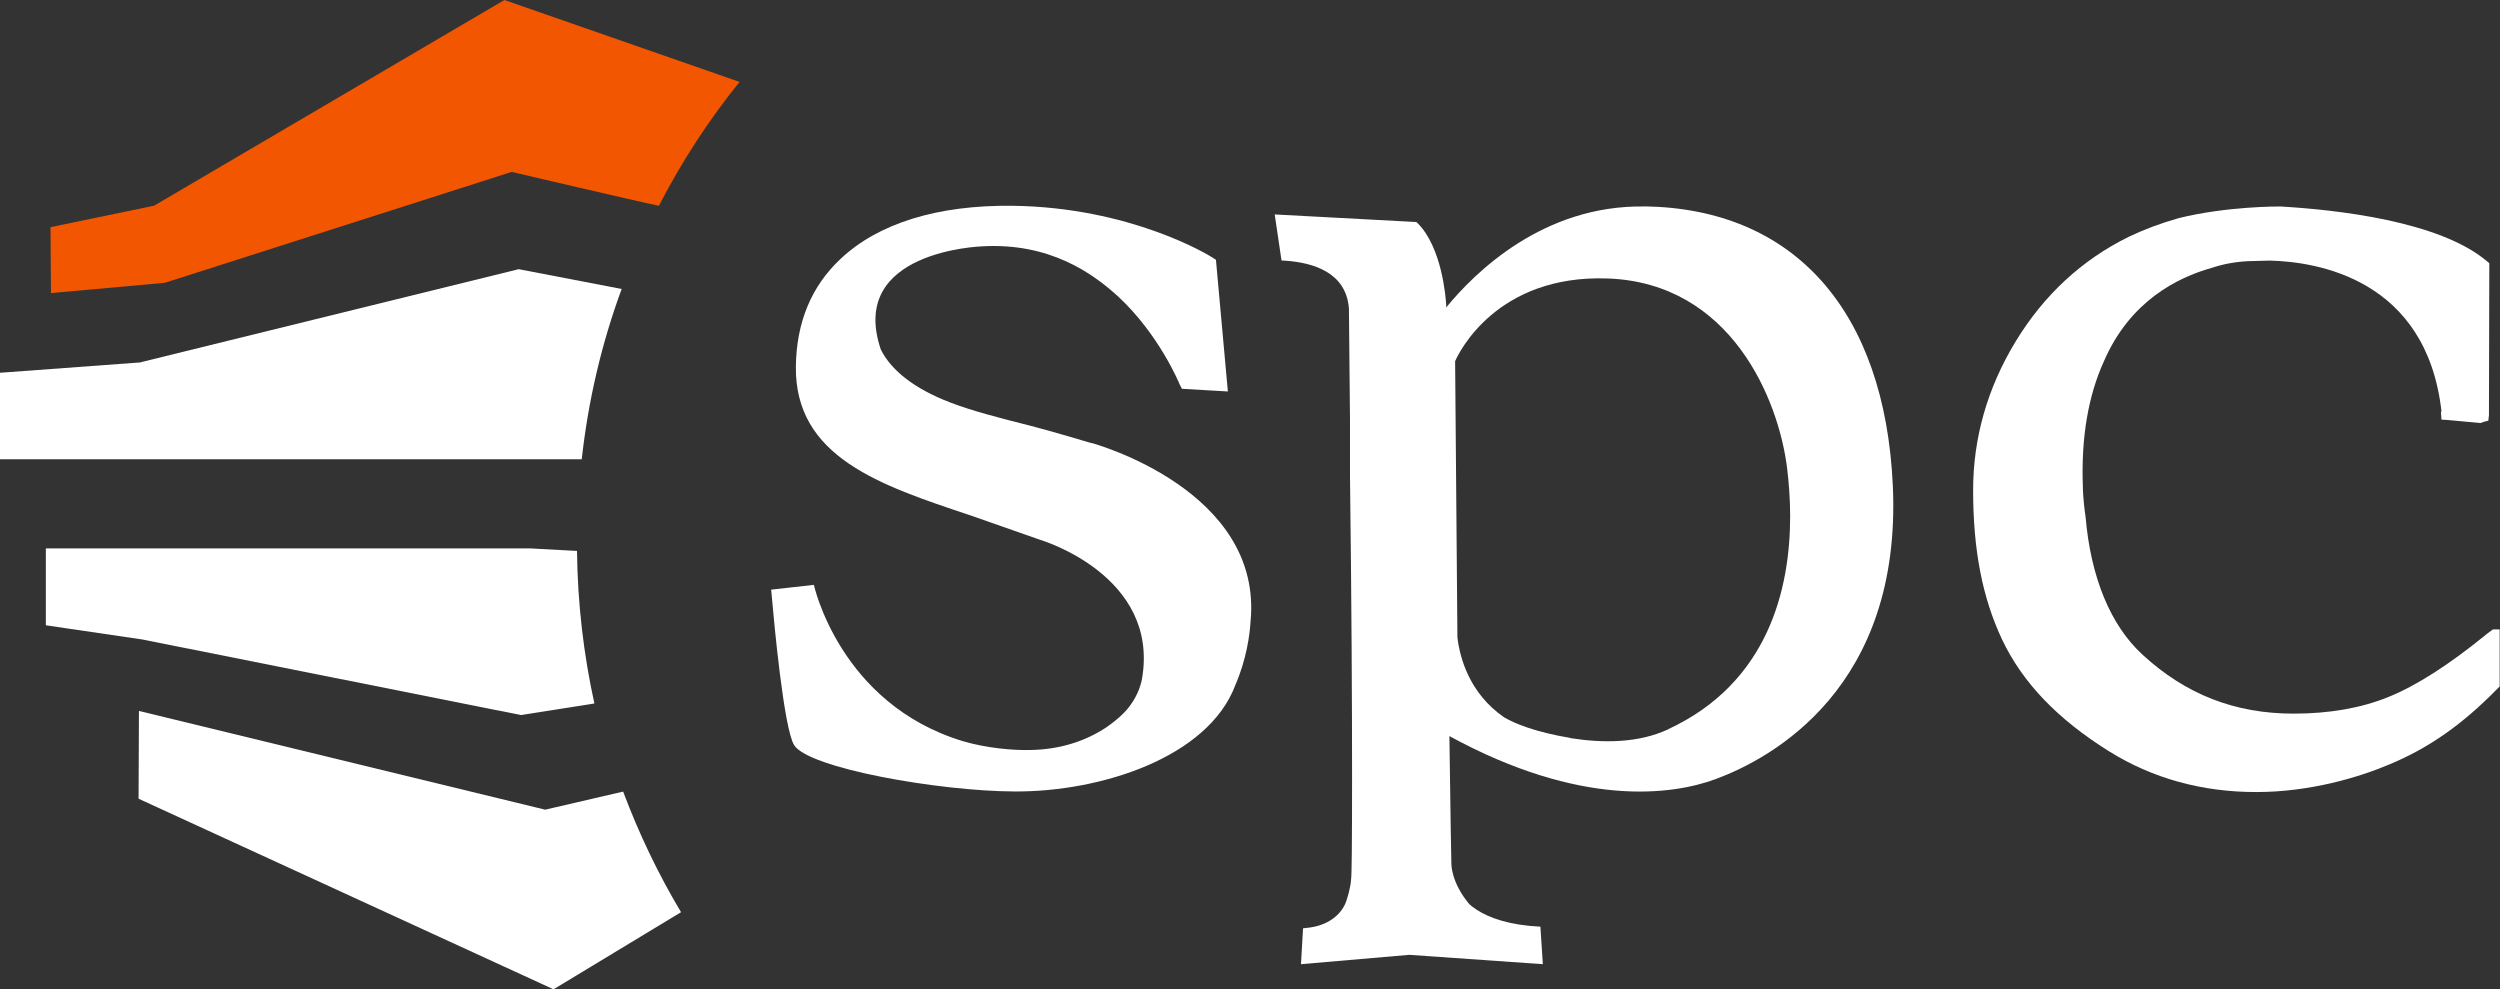
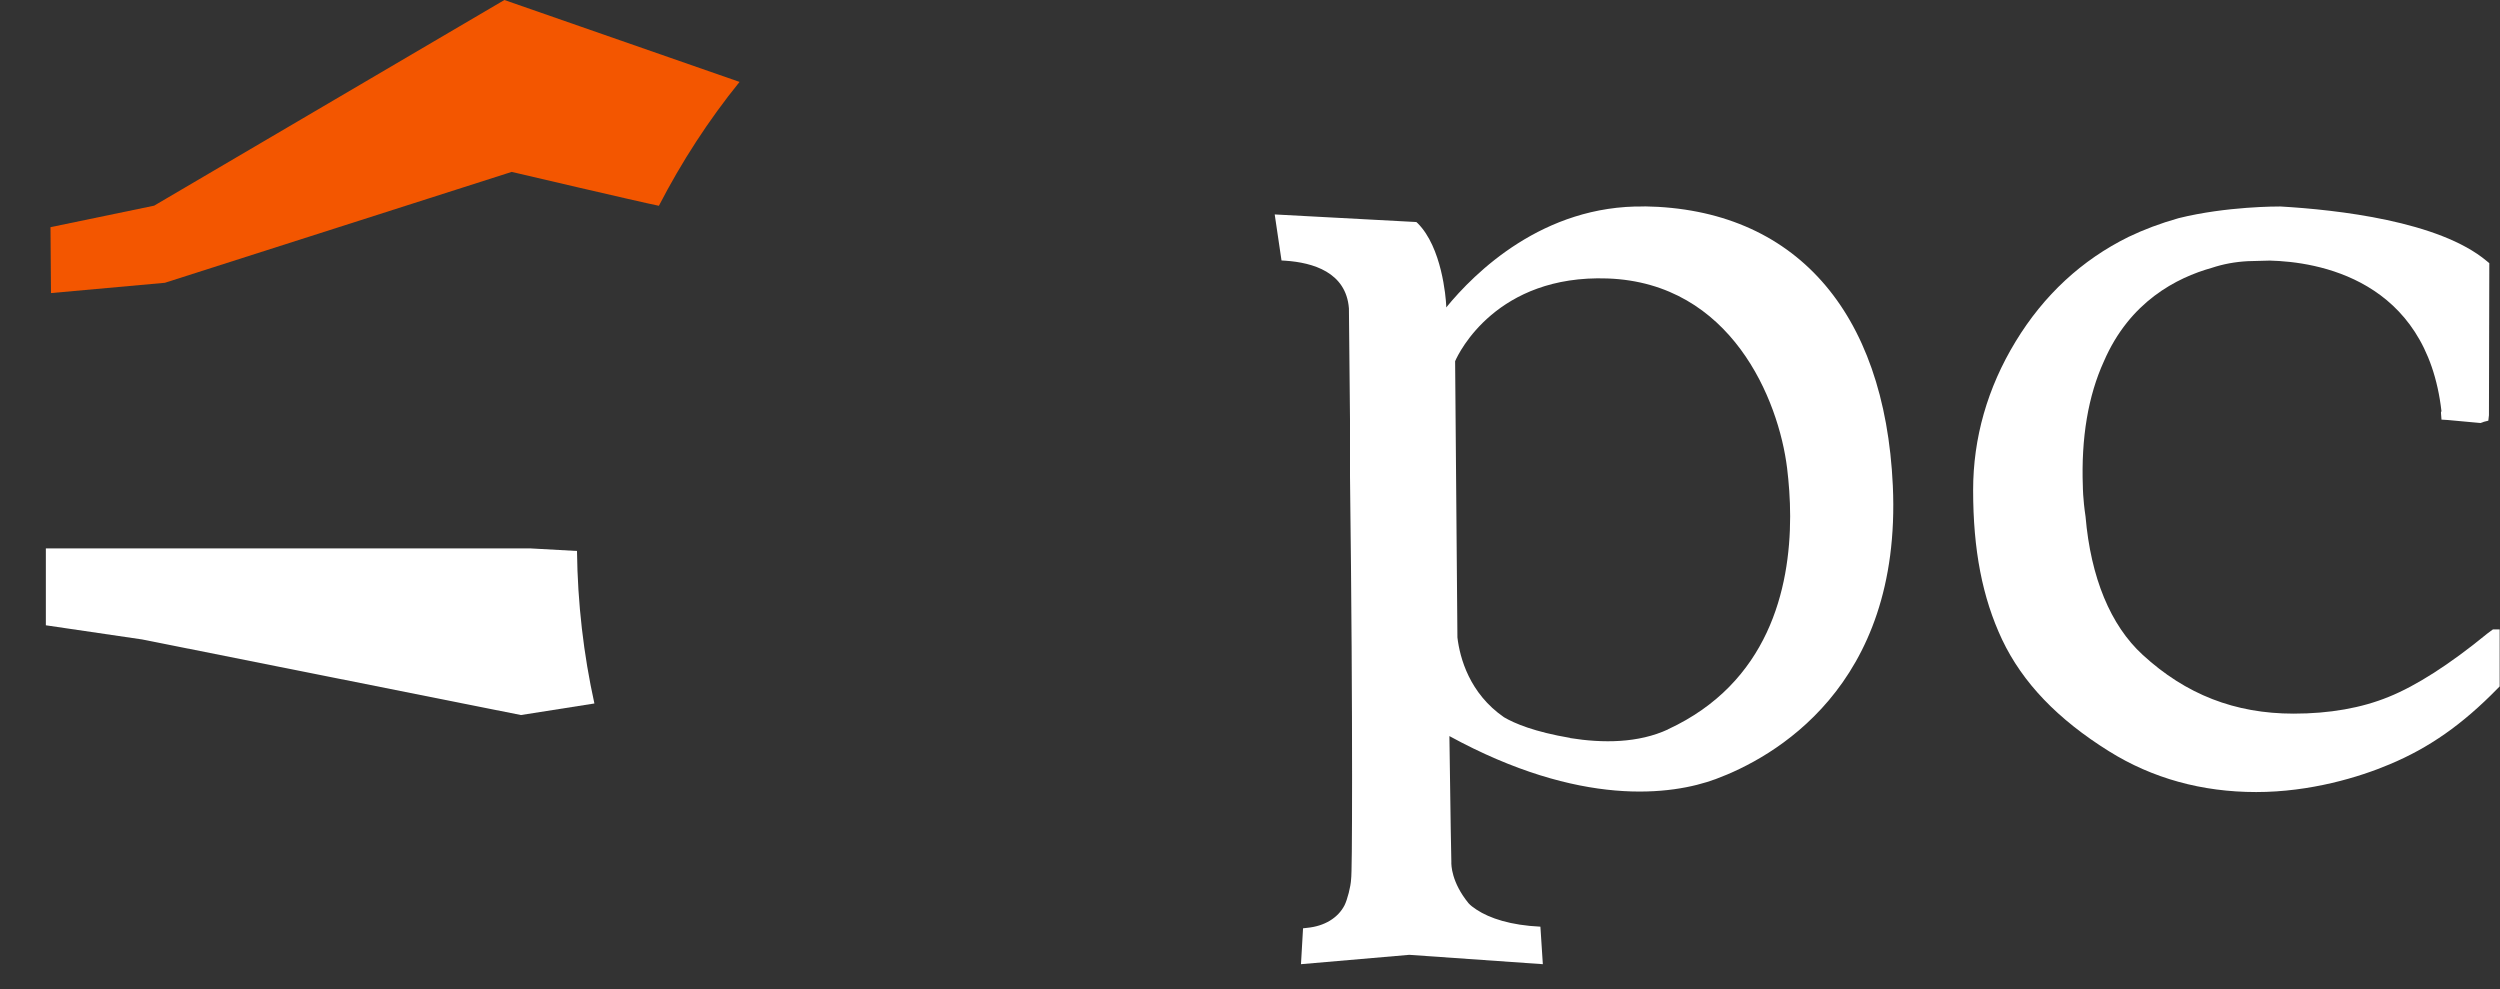
<svg xmlns="http://www.w3.org/2000/svg" width="187" height="74" viewBox="0 0 187 74" fill="none">
  <rect x="0" y="0" width="187" height="74" fill="#333333" stroke="none" />
  <g clip-path="url(#clip0_349_3082)">
    <path d="M39.674 41.021H3.43V46.772L10.628 47.83L38.964 53.485L44.461 52.62C43.651 48.949 43.205 45.129 43.159 41.213L39.683 41.021H39.674Z" fill="white" />
    <path d="M37.728 0L11.53 15.384L3.777 16.992L3.814 21.922L12.331 21.153L38.275 12.858C38.275 12.858 47.766 15.087 49.285 15.393C50.987 12.097 53.007 8.986 55.318 6.127L37.728 0Z" fill="#F35600" />
-     <path d="M38.783 20.139L10.556 27.088V27.105L0 27.883V34.352H43.515C43.997 29.955 45.007 25.672 46.5 21.616L38.774 20.13L38.783 20.139Z" fill="white" />
-     <path d="M40.786 60.565L10.393 53.179L10.365 59.744L41.404 74L50.941 68.231C49.239 65.382 47.792 62.357 46.61 59.211L40.777 60.565H40.786Z" fill="white" />
    <path d="M186.027 47.41C183.215 49.709 180.74 51.291 178.684 52.122C176.636 52.961 174.243 53.38 171.559 53.38C167.182 53.38 163.496 51.947 160.266 48.975C157.863 46.772 156.389 43.197 155.998 38.635C155.798 37.297 155.798 36.414 155.798 36.406C155.661 32.743 156.198 29.596 157.372 27.027C159.301 22.56 162.823 20.768 165.444 20.034C166.29 19.754 167.163 19.588 168.137 19.536C168.155 19.536 169.784 19.492 169.784 19.492C173.288 19.579 181.496 20.838 182.624 30.776C182.569 30.759 182.588 30.934 182.588 30.934L182.624 31.388L183.079 31.415L185.545 31.642L185.745 31.572H185.727L185.772 31.563H185.745L186.127 31.467L186.173 31.056L186.2 19.684L186.009 19.527C182.451 16.538 174.807 15.69 170.567 15.445C170.385 15.445 166.545 15.428 162.959 16.319C161.594 16.704 160.348 17.176 159.219 17.718C155.725 19.44 152.886 22.062 150.766 25.549C148.655 29.02 147.59 32.769 147.59 36.659C147.59 41.143 148.281 44.701 149.756 47.839C151.293 51.073 153.914 53.8 157.754 56.195C161.003 58.223 164.706 59.245 168.765 59.245C172.823 59.245 176.491 58.127 178.738 57.174C181.687 55.941 184.18 54.202 186.819 51.501L186.974 51.344V47.078H186.473L186 47.428L186.027 47.41Z" fill="white" />
-     <path d="M81.634 33.145C81.634 33.145 78.677 32.254 76.993 31.825C74.928 31.301 72.798 30.768 71.069 30.103C68.467 29.107 66.665 27.735 65.882 26.135C63.389 18.758 73.381 18.434 73.463 18.426C78.513 18.137 81.743 20.436 83.682 22.219C86.703 25.043 88.204 28.661 88.213 28.696L88.404 29.081L91.844 29.282L90.952 19.431L90.652 19.239C90.406 19.081 84.564 15.506 75.747 15.393C70.141 15.323 65.682 16.704 62.861 19.378C60.687 21.415 59.576 24.116 59.531 27.394C59.44 34.185 65.81 36.292 72.553 38.538L77.84 40.391C77.84 40.391 86.766 43.04 85.42 50.793C85.311 51.361 85.01 52.261 84.237 53.144C84.018 53.389 83.6 53.791 83.026 54.211C83.054 54.184 82.744 54.412 82.744 54.412C81.143 55.469 79.25 56.055 77.121 56.099C75.774 56.142 73.736 55.95 72.007 55.434C62.807 52.637 60.878 43.748 60.878 43.748L57.684 44.106L57.747 44.788C57.884 46.388 58.621 54.438 59.394 55.723C60.441 57.462 70.26 59.184 75.892 59.202C82.353 59.237 90.361 56.658 92.399 51.256C93.254 49.281 93.482 47.445 93.537 46.536C94.528 36.668 81.789 33.172 81.652 33.136L81.634 33.145Z" fill="white" />
    <path d="M123.002 15.445C115.422 15.323 110.299 20.401 108.178 22.997C108.178 22.945 108.178 22.884 108.178 22.884C108.151 22.202 107.842 18.504 106.049 16.704L105.94 16.608L95.348 16.04L95.857 19.483L96.148 19.501C98.196 19.641 100.689 20.357 100.899 23.067L100.98 31.397V35.628C101.099 45.033 101.135 52.76 101.135 58.118C101.135 63.153 101.108 65.469 101.062 65.766C101.035 66.326 100.78 67.296 100.571 67.715C100.08 68.668 99.06 69.28 97.777 69.402L97.468 69.437L97.313 72.121L105.412 71.421L115.404 72.121L115.222 69.315C113.001 69.21 111.436 68.694 110.453 68.047C110.198 67.881 109.98 67.715 109.844 67.558C108.561 65.985 108.551 64.682 108.561 64.472C108.561 64.472 108.488 61.064 108.415 55.059C118.206 60.408 125.049 59.49 128.334 58.275C132.557 56.711 142.266 51.431 141.584 36.336C140.983 23.224 134.204 15.602 122.993 15.436L123.002 15.445ZM124.785 54.552C122.547 55.592 119.899 55.6 117.442 55.207C117.442 55.198 117.46 55.198 117.46 55.198C114.776 54.744 113.292 54.115 112.501 53.651C109.916 51.868 109.197 49.211 109.015 47.681C109.015 47.681 108.843 27.167 108.843 27.018C109.125 26.362 111.955 20.541 120.235 20.829C129.499 21.153 133.048 29.902 133.676 35.025C133.803 36.082 133.903 37.297 133.903 38.617C133.903 44.054 132.265 51.081 124.767 54.552H124.785Z" fill="white" />
  </g>
  <defs>
    <clipPath id="clip0_349_3082">
      <rect width="187" height="74" fill="white" />
    </clipPath>
  </defs>
</svg>